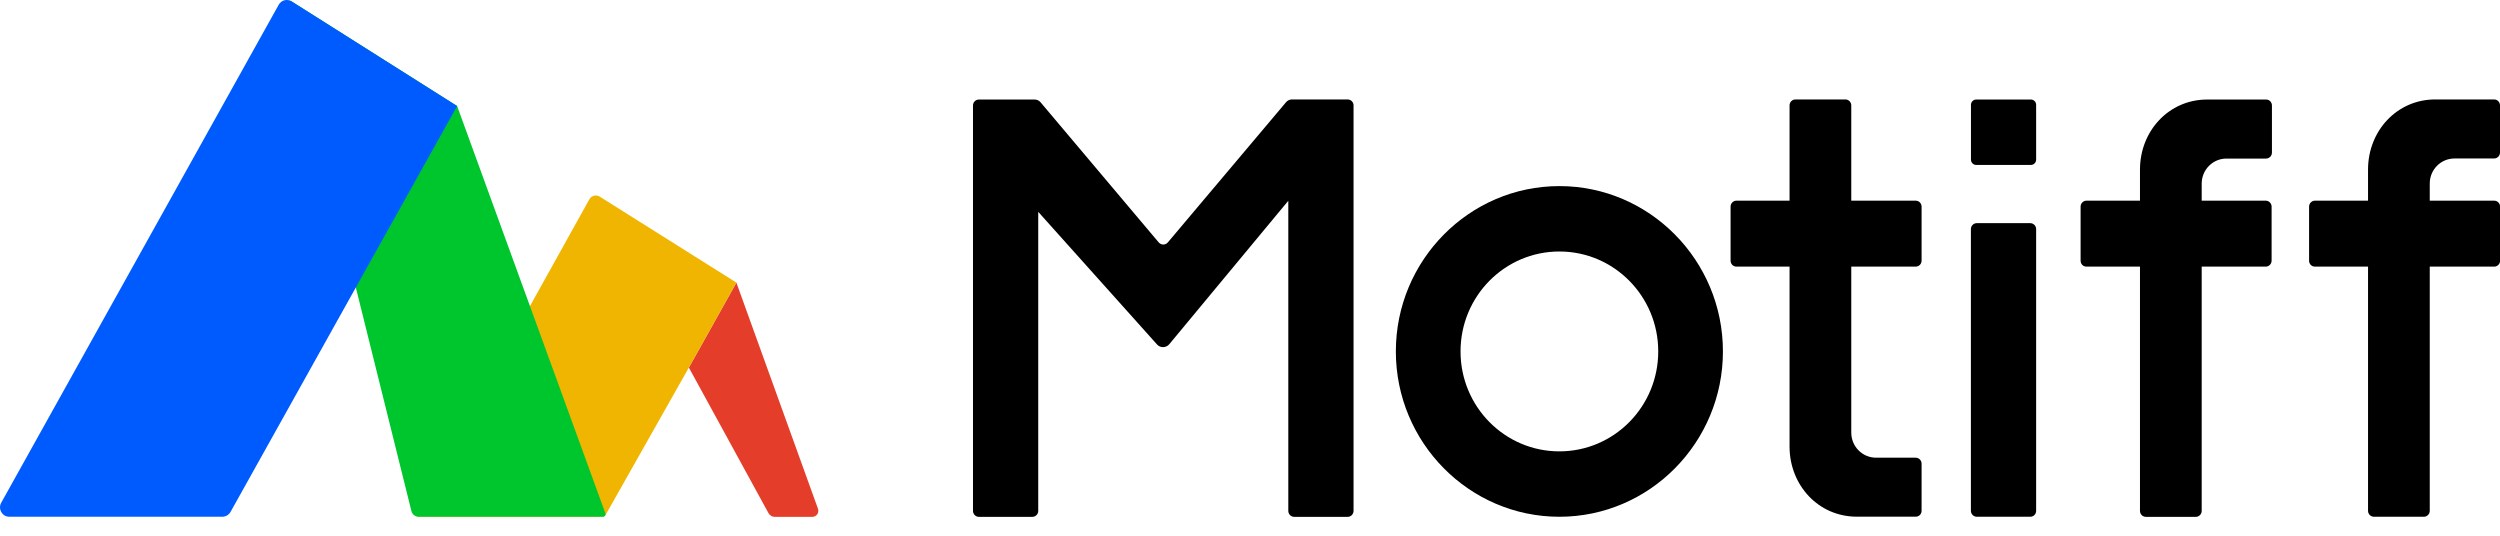
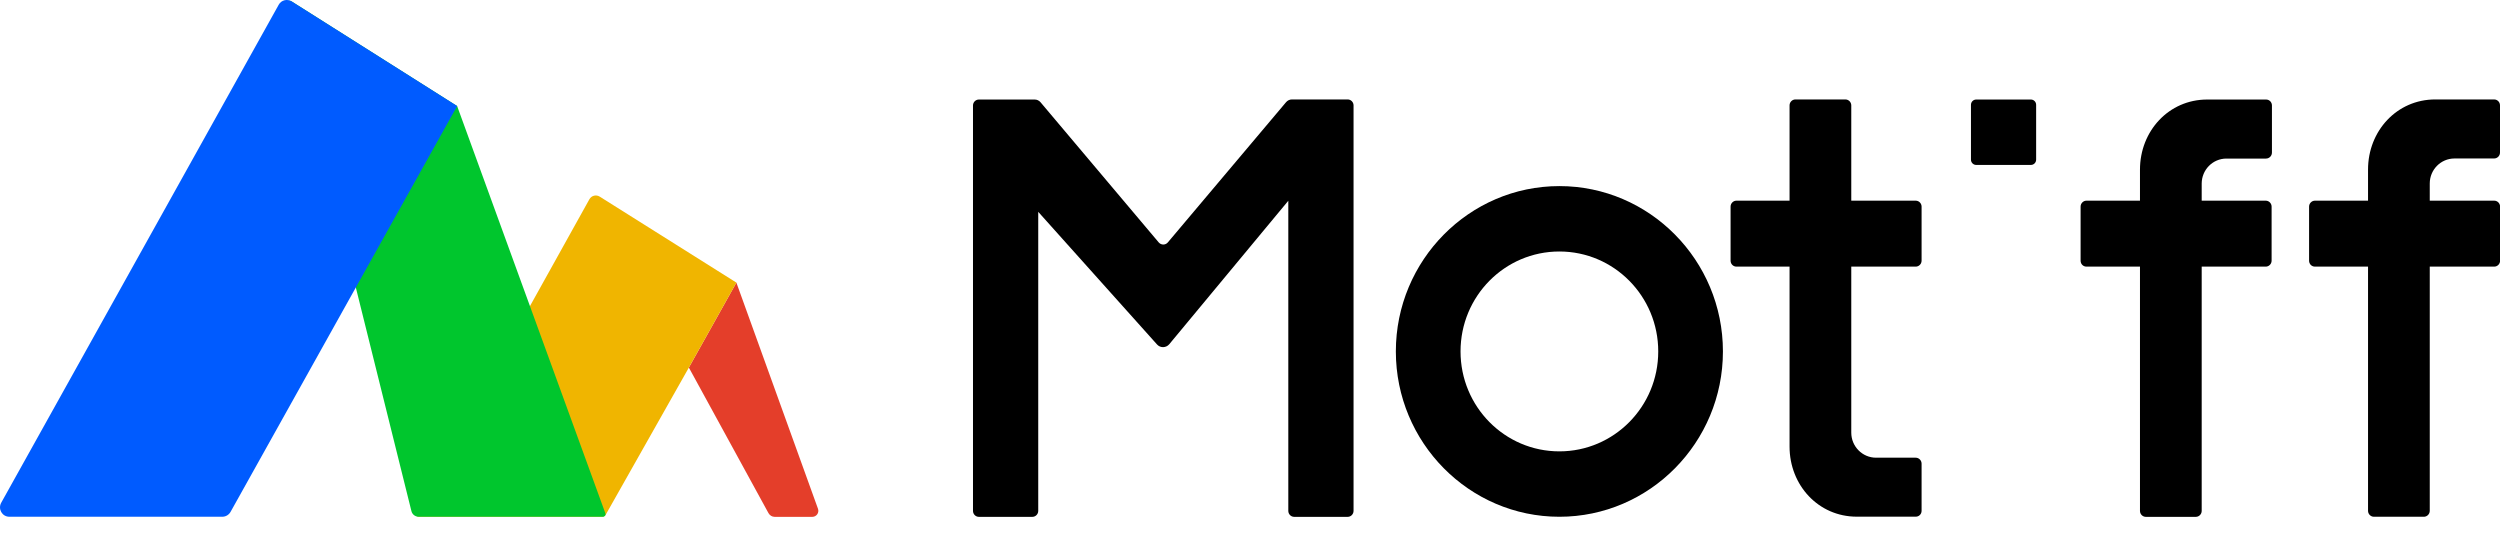
<svg xmlns="http://www.w3.org/2000/svg" width="112" height="24" viewBox="0 0 112 24">
  <defs>
    <clipPath id="clipPath0026557628">
      <path transform="matrix(1 0 0 1 0 0)" d="M0 0L112 0L112 23.151L0 23.151L0 0Z" fill-rule="nonzero" />
    </clipPath>
  </defs>
  <g clip-path="url('#clipPath0026557628')">
    <path transform="matrix(1 -4.37114e-08 4.37114e-08 1 30.861 12.661)" d="M5.785 10.132L2.129 0L0 3.806L3.566 10.326C3.623 10.428 3.728 10.494 3.844 10.494L5.536 10.494C5.72 10.49 5.847 10.307 5.785 10.132Z" fill-rule="nonzero" fill="rgb(228, 62, 42)" />
    <path transform="matrix(1 -4.37114e-08 4.37114e-08 1 18.607 8.758)" d="M8.259 0.05C8.1 -0.049 7.891 0.002 7.797 0.17L5.116 4.99L0.02 14.156C-0.038 14.261 0.038 14.393 0.157 14.393L8.404 14.393C8.443 14.371 8.472 14.353 8.512 14.331L12.255 7.708L14.384 3.903L8.259 0.05Z" fill-rule="nonzero" fill="rgb(240, 181, 0)" />
    <path transform="matrix(1 -4.37114e-08 4.37114e-08 1 12.796 0.034)" d="M7.685 4.72L0.265 0.028C0.135 -0.056 -0.031 0.064 0.005 0.217L5.635 22.861C5.671 23.011 5.805 23.116 5.96 23.116L14.221 23.116C14.297 23.116 14.351 23.04 14.326 22.967L7.685 4.72Z" fill-rule="nonzero" fill="rgb(0, 198, 45)" />
    <path transform="matrix(1 0 0 1 0 -0.001)" d="M12.487 0.212L0.054 22.524C-0.101 22.805 0.097 23.151 0.418 23.151L9.961 23.151C10.112 23.151 10.253 23.067 10.329 22.933L15.941 12.88L20.481 4.751L13.065 0.063C12.866 -0.061 12.602 0.004 12.487 0.212Z" fill-rule="nonzero" fill="rgb(0, 91, 255)" />
    <path transform="matrix(1 0 0 1 80.172 4.455)" d="M5.915 18.43L5.915 16.317C5.915 16.171 5.796 16.05 5.652 16.05L3.876 16.05C3.263 16.05 2.765 15.547 2.765 14.927L2.765 0.266C2.765 0.12 2.645 0 2.501 0L0.263 0C0.119 0 0 0.12 0 0.266L0 15.551C0 17.287 1.296 18.692 3.01 18.692L5.648 18.692C5.796 18.696 5.915 18.579 5.915 18.43Z" fill-rule="nonzero" fill="rgb(0, 0, 0)" />
    <path transform="matrix(1 0 0 1 95.871 4.459)" d="M5.912 0.266L5.912 2.375C5.912 2.525 5.793 2.645 5.645 2.645L3.873 2.645C3.259 2.645 2.765 3.149 2.765 3.766L2.765 18.43C2.765 18.576 2.645 18.696 2.501 18.696L0.263 18.696C0.119 18.696 0 18.576 0 18.43L0 3.142C0 1.405 1.296 8.07278e-05 3.01 8.07278e-05L5.645 8.07278e-05C5.793 -0.004 5.912 0.117 5.912 0.266Z" fill-rule="nonzero" fill="rgb(0, 0, 0)" />
    <path transform="matrix(1 0 0 1 106.088 4.455)" d="M5.912 0.266L5.912 2.379C5.912 2.525 5.793 2.645 5.648 2.645L3.873 2.645C3.259 2.645 2.765 3.149 2.765 3.765L2.765 18.43C2.765 18.575 2.645 18.696 2.501 18.696L0.263 18.696C0.119 18.696 0 18.575 0 18.43L0 3.142C0 1.405 1.296 0 3.01 0L5.648 0C5.796 1.39186e-06 5.912 0.12 5.912 0.266Z" fill-rule="nonzero" fill="rgb(0, 0, 0)" />
-     <path transform="matrix(1 0 0 1 88.296 9.997)" d="M2.66 13.153L0.263 13.153C0.119 13.153 0 13.033 0 12.887L0 0.266C0 0.12 0.119 0 0.263 0L2.66 0C2.804 0 2.923 0.12 2.923 0.266L2.923 12.887C2.923 13.037 2.808 13.153 2.66 13.153Z" fill-rule="nonzero" fill="rgb(0, 0, 0)" />
    <path transform="matrix(1 0 0 1 77.53 8.99)" d="M0 2.689L0 0.266C0 0.12 0.119 0 0.263 0L8.294 0C8.438 0 8.557 0.12 8.557 0.266L8.557 2.689C8.557 2.835 8.438 2.955 8.294 2.955L0.263 2.955C0.119 2.955 0 2.839 0 2.689Z" fill-rule="nonzero" fill="rgb(0, 0, 0)" />
    <path transform="matrix(1 0 0 1 93.211 8.99)" d="M0 2.689L0 0.266C0 0.12 0.119 0 0.263 0L8.294 0C8.438 0 8.557 0.12 8.557 0.266L8.557 2.689C8.557 2.835 8.438 2.955 8.294 2.955L0.263 2.955C0.115 2.955 0 2.839 0 2.689Z" fill-rule="nonzero" fill="rgb(0, 0, 0)" />
    <path transform="matrix(1 0 0 1 103.447 8.99)" d="M0 2.689L0 0.266C0 0.12 0.119 0 0.263 0L8.294 0C8.438 0 8.557 0.12 8.557 0.266L8.557 2.689C8.557 2.835 8.438 2.955 8.294 2.955L0.263 2.955C0.115 2.955 0 2.839 0 2.689Z" fill-rule="nonzero" fill="rgb(0, 0, 0)" />
    <path transform="matrix(1 0 0 1 88.299 4.459)" d="M2.685 2.93L0.235 2.93C0.105 2.93 0 2.824 0 2.693L0 0.237C0 0.106 0.105 0 0.235 0L2.685 0C2.815 0 2.92 0.106 2.92 0.237L2.92 2.693C2.92 2.824 2.815 2.93 2.685 2.93Z" fill-rule="nonzero" fill="rgb(0, 0, 0)" />
    <path transform="matrix(1 -4.37114e-08 4.37114e-08 1 62.534 8.337)" d="M7.326 0C3.288 0 0 3.324 0 7.407C0 11.49 3.288 14.814 7.326 14.814C11.365 14.814 14.653 11.49 14.653 7.407C14.653 3.324 11.365 0 7.326 0ZM7.326 11.884C9.773 11.884 11.755 9.881 11.755 7.407C11.755 4.933 9.773 2.93 7.326 2.93C4.879 2.93 2.898 4.933 2.898 7.407C2.898 9.881 4.879 11.884 7.326 11.884Z" fill-rule="evenodd" fill="rgb(0, 0, 0)" />
    <path transform="matrix(1 0 0 1 43.59 4.455)" d="M14.025 0.124L8.727 6.407C8.622 6.531 8.431 6.531 8.322 6.407L3.024 0.124C2.959 0.047 2.862 0.004 2.765 0.004L0.263 0.004C0.119 0.004 0 0.124 0 0.27L0 18.433C0 18.579 0.119 18.7 0.263 18.7L2.66 18.7C2.804 18.7 2.923 18.579 2.923 18.433L2.923 5.035L8.243 10.975C8.391 11.143 8.651 11.136 8.795 10.964L14.126 4.539L14.126 18.433C14.126 18.579 14.245 18.7 14.389 18.7L16.786 18.7C16.93 18.7 17.049 18.579 17.049 18.433L17.049 0.266C17.049 0.12 16.93 0 16.786 0L14.285 0C14.187 3.47965e-07 14.09 0.047 14.025 0.124Z" fill-rule="nonzero" fill="rgb(0, 0, 0)" />
  </g>
</svg>